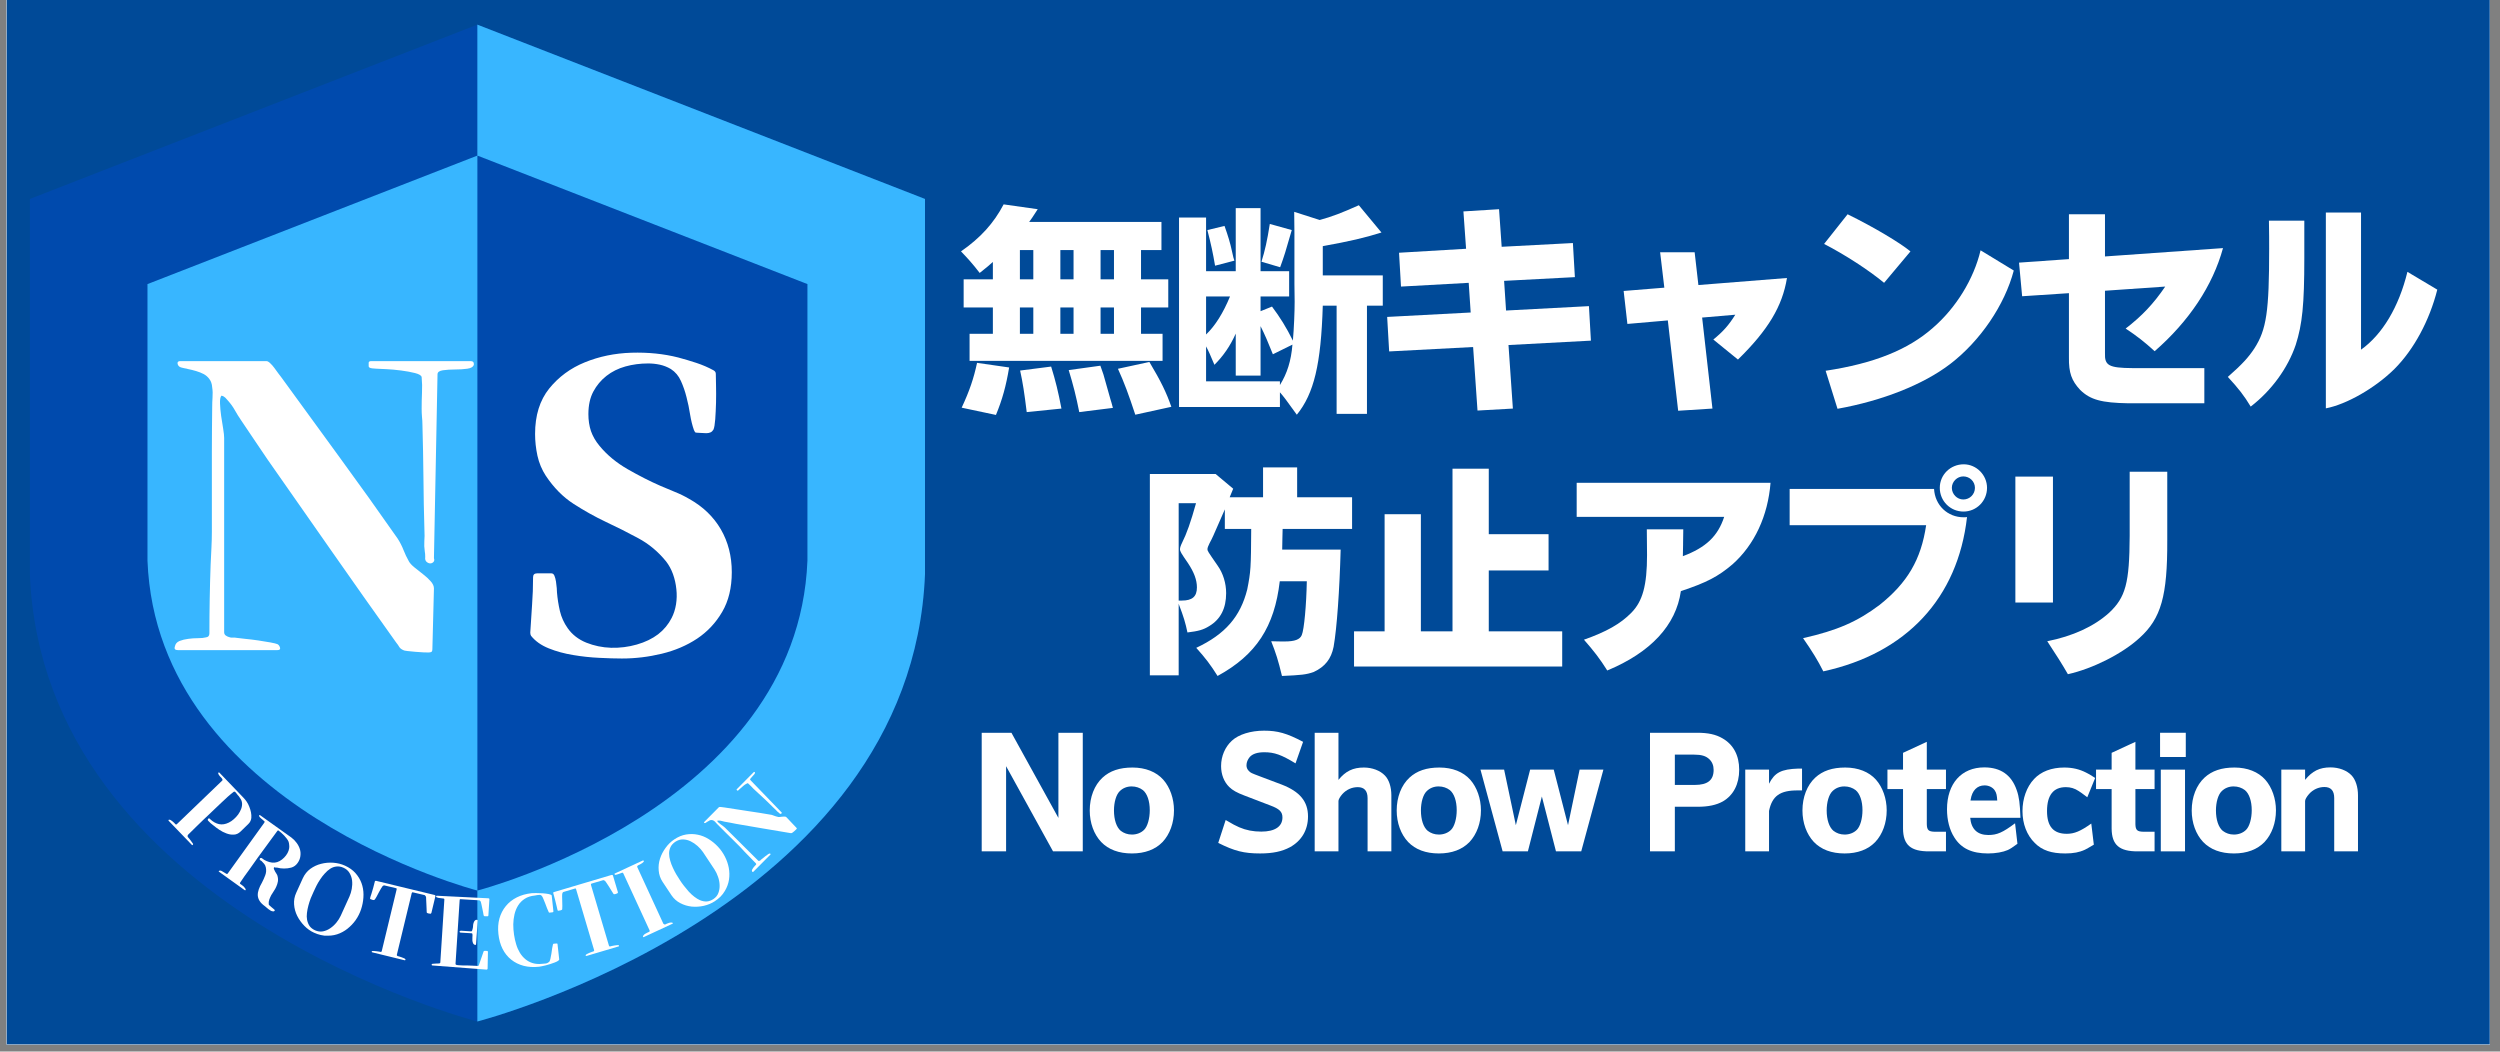
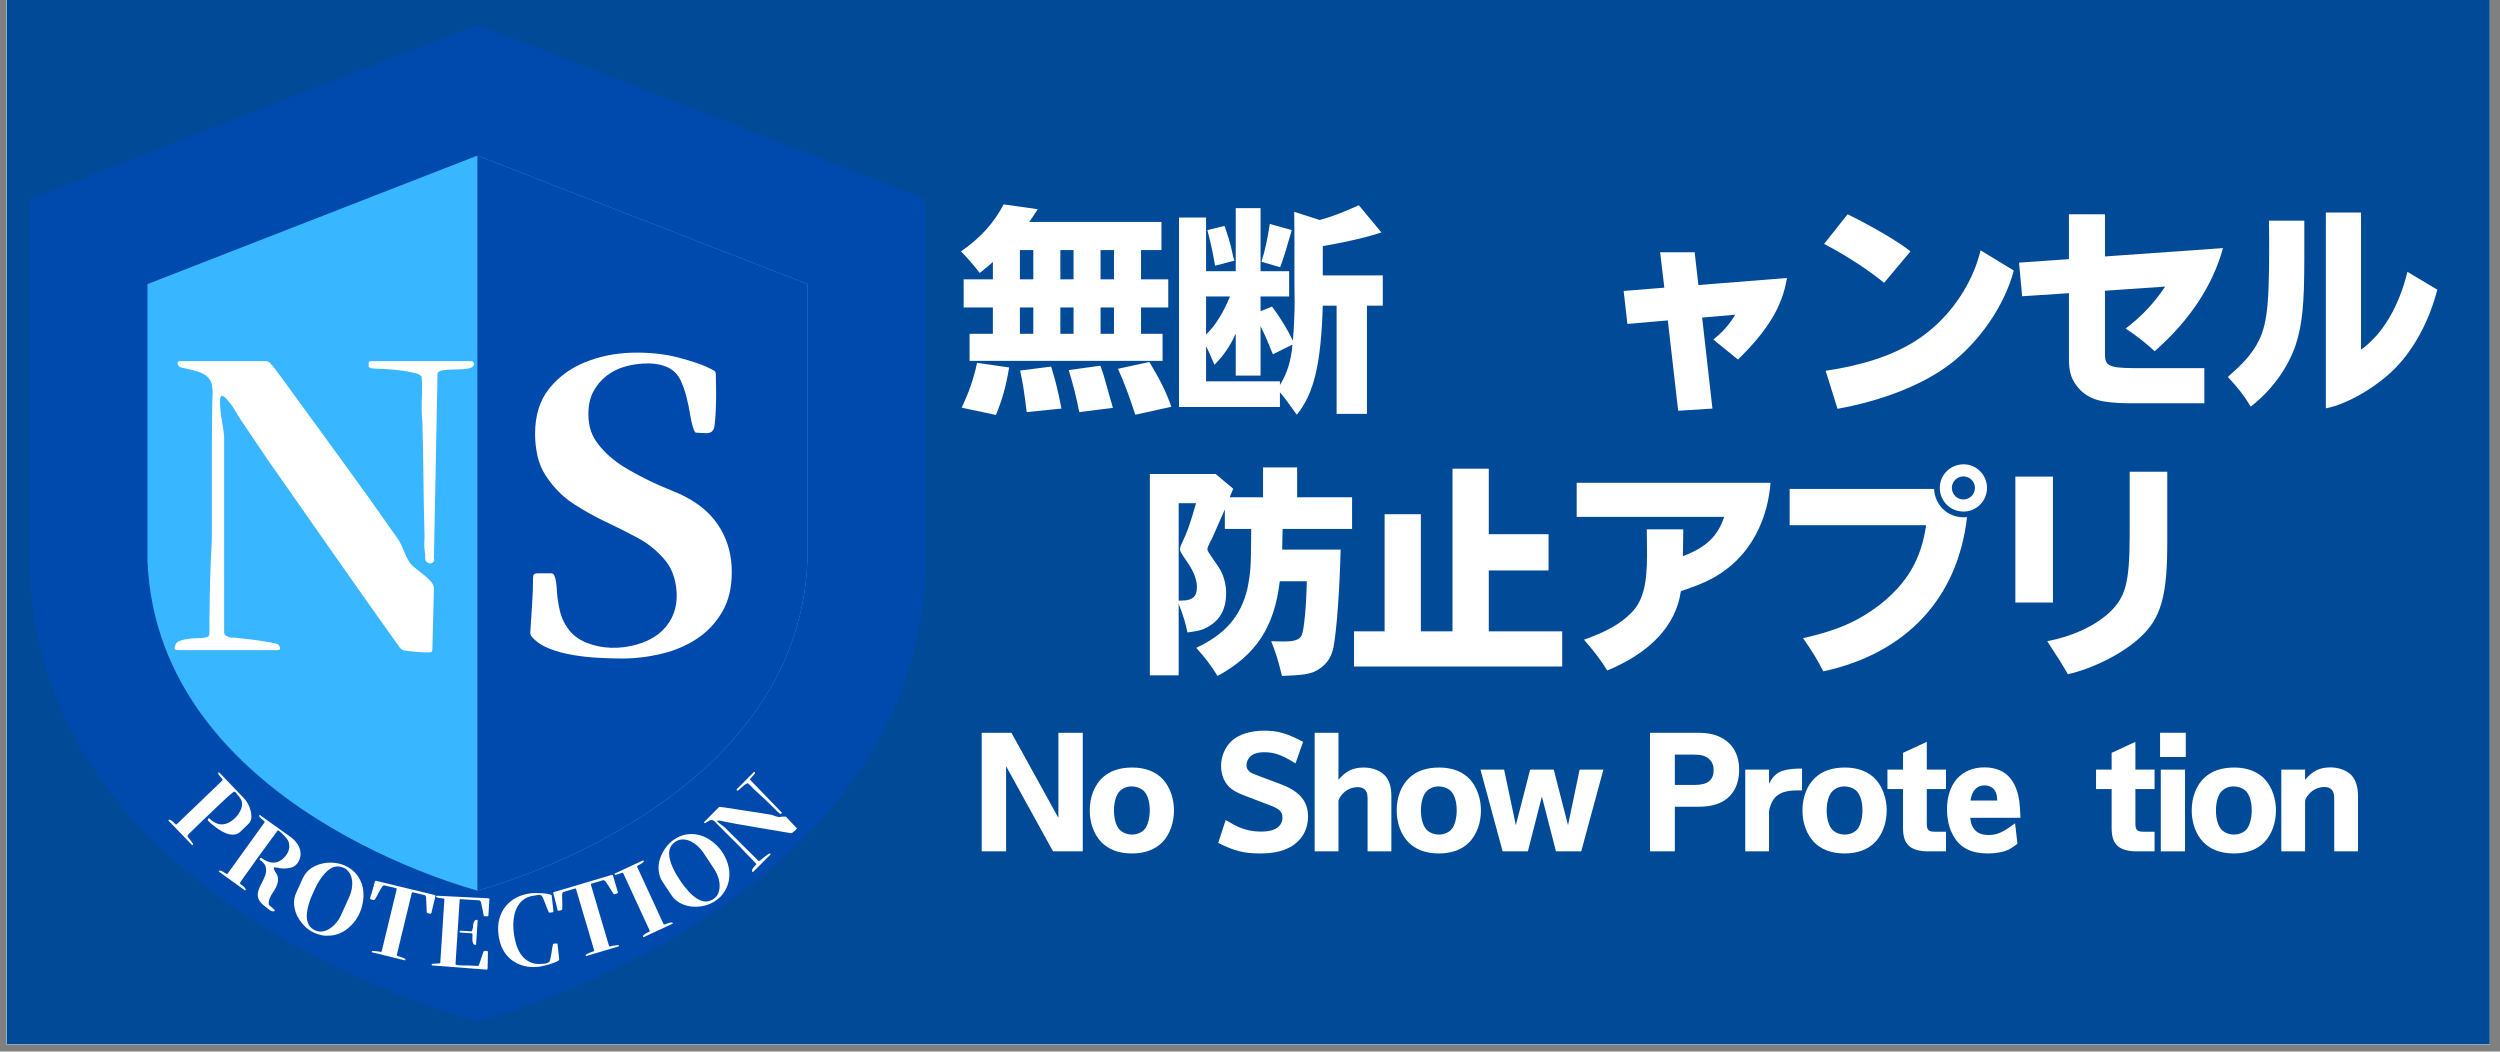
<svg xmlns="http://www.w3.org/2000/svg" width="466" zoomAndPan="magnify" viewBox="0 0 349.5 147" height="196" preserveAspectRatio="xMidYMid meet" version="1.0">
  <rect x="0" y="0" width="349.5" height="147" fill="#808080" stroke="none" />
  <defs>
    <g />
    <clipPath id="id1">
      <path d="M 0.934 0 L 348.07 0 L 348.07 146.008 L 0.934 146.008 Z M 0.934 0 " clip-rule="nonzero" />
    </clipPath>
    <clipPath id="id2">
      <path d="M 4.141 3.422 L 129.352 3.422 L 129.352 142.773 L 4.141 142.773 Z M 4.141 3.422 " clip-rule="nonzero" />
    </clipPath>
    <clipPath id="id3">
      <path d="M 66 3.422 L 129.352 3.422 L 129.352 142.773 L 66 142.773 Z M 66 3.422 " clip-rule="nonzero" />
    </clipPath>
  </defs>
  <g clip-path="url(#id1)">
    <path fill="#ffffff" d="M 0.934 0 L 348.566 0 L 348.566 146.215 L 0.934 146.215 Z M 0.934 0 " fill-opacity="1" fill-rule="nonzero" />
    <path fill="#ffffff" d="M 0.934 0 L 348.566 0 L 348.566 146.215 L 0.934 146.215 Z M 0.934 0 " fill-opacity="1" fill-rule="nonzero" />
    <path fill="#ffffff" d="M 0.934 0 L 348.566 0 L 348.566 146.215 L 0.934 146.215 Z M 0.934 0 " fill-opacity="1" fill-rule="nonzero" />
    <path fill="#004a98" d="M 0.934 0 L 348.566 0 L 348.566 146.215 L 0.934 146.215 Z M 0.934 0 " fill-opacity="1" fill-rule="nonzero" />
  </g>
  <g fill="#ffffff" fill-opacity="1">
    <g transform="translate(135.914, 118.625)">
      <g>
        <path d="M 1.328 0.395 L 4.738 0.395 L 4.738 -11.512 L 11.301 0.395 L 15.457 0.395 L 15.457 -16.184 L 12.051 -16.184 L 12.051 -4.281 L 5.484 -16.184 L 1.328 -16.184 Z M 1.328 0.395 " />
      </g>
    </g>
  </g>
  <g fill="#ffffff" fill-opacity="1">
    <g transform="translate(151.846, 118.625)">
      <g>
        <path d="M 6.48 -11.324 C 4.676 -11.324 3.324 -10.867 2.285 -9.91 C 1.145 -8.852 0.5 -7.188 0.5 -5.32 C 0.5 -3.574 1.082 -1.996 2.098 -0.914 C 3.117 0.145 4.57 0.688 6.398 0.688 C 8.207 0.688 9.66 0.145 10.68 -0.914 C 11.695 -1.996 12.277 -3.574 12.277 -5.34 C 12.277 -6.98 11.719 -8.559 10.781 -9.621 C 9.805 -10.719 8.289 -11.324 6.48 -11.324 Z M 6.359 -8.684 C 6.961 -8.684 7.5 -8.496 7.938 -8.164 C 8.539 -7.668 8.891 -6.629 8.891 -5.359 C 8.891 -4.195 8.582 -3.094 8.102 -2.617 C 7.668 -2.18 7.043 -1.953 6.398 -1.953 C 5.797 -1.953 5.277 -2.141 4.84 -2.473 C 4.238 -2.973 3.887 -4.031 3.887 -5.32 C 3.887 -6.48 4.195 -7.543 4.695 -8.02 C 5.133 -8.457 5.715 -8.684 6.359 -8.684 Z M 6.359 -8.684 " />
      </g>
    </g>
  </g>
  <g fill="#ffffff" fill-opacity="1">
    <g transform="translate(163.789, 118.625)">
      <g />
    </g>
  </g>
  <g fill="#ffffff" fill-opacity="1">
    <g transform="translate(169.563, 118.625)">
      <g>
        <path d="M 0.746 -0.789 C 3.012 0.352 4.344 0.688 6.605 0.688 C 8.352 0.688 9.66 0.414 10.781 -0.188 C 12.402 -1.082 13.297 -2.598 13.297 -4.488 C 13.297 -6.586 12.152 -7.957 9.641 -8.934 L 6.668 -10.055 C 5.297 -10.574 5.297 -10.574 5.027 -10.844 C 4.801 -11.074 4.695 -11.324 4.695 -11.633 C 4.695 -12.051 4.863 -12.445 5.152 -12.797 C 5.547 -13.234 6.211 -13.461 7.188 -13.461 C 8.602 -13.461 9.578 -13.109 11.551 -11.906 L 12.609 -14.918 C 10.324 -16.121 9.059 -16.477 7.148 -16.477 C 5.297 -16.477 3.613 -15.957 2.66 -15.082 C 1.703 -14.211 1.145 -12.902 1.145 -11.531 C 1.145 -10.348 1.559 -9.309 2.285 -8.602 C 2.742 -8.145 3.387 -7.793 4.383 -7.418 L 8.02 -6.023 C 9.309 -5.547 9.723 -5.133 9.723 -4.344 C 9.723 -3.074 8.664 -2.367 6.773 -2.367 C 5.629 -2.367 4.652 -2.555 3.676 -2.973 C 3.199 -3.18 2.762 -3.406 1.785 -3.988 Z M 0.746 -0.789 " />
      </g>
    </g>
  </g>
  <g fill="#ffffff" fill-opacity="1">
    <g transform="translate(182.711, 118.625)">
      <g>
        <path d="M 1.082 0.395 L 4.406 0.395 L 4.406 -6.648 C 4.406 -6.855 4.633 -7.25 4.945 -7.605 C 5.504 -8.227 6.273 -8.582 7.105 -8.582 C 8.02 -8.582 8.477 -8.062 8.477 -7.043 L 8.477 0.395 L 11.801 0.395 L 11.801 -7.438 C 11.801 -8.602 11.469 -9.621 10.906 -10.199 C 10.242 -10.906 9.121 -11.324 7.957 -11.324 C 6.441 -11.324 5.402 -10.824 4.406 -9.598 L 4.406 -16.184 L 1.082 -16.184 Z M 1.082 0.395 " />
      </g>
    </g>
  </g>
  <g fill="#ffffff" fill-opacity="1">
    <g transform="translate(194.758, 118.625)">
      <g>
        <path d="M 6.48 -11.324 C 4.676 -11.324 3.324 -10.867 2.285 -9.91 C 1.145 -8.852 0.5 -7.188 0.5 -5.32 C 0.5 -3.574 1.082 -1.996 2.098 -0.914 C 3.117 0.145 4.57 0.688 6.398 0.688 C 8.207 0.688 9.66 0.145 10.68 -0.914 C 11.695 -1.996 12.277 -3.574 12.277 -5.34 C 12.277 -6.98 11.719 -8.559 10.781 -9.621 C 9.805 -10.719 8.289 -11.324 6.48 -11.324 Z M 6.359 -8.684 C 6.961 -8.684 7.5 -8.496 7.938 -8.164 C 8.539 -7.668 8.891 -6.629 8.891 -5.359 C 8.891 -4.195 8.582 -3.094 8.102 -2.617 C 7.668 -2.18 7.043 -1.953 6.398 -1.953 C 5.797 -1.953 5.277 -2.141 4.84 -2.473 C 4.238 -2.973 3.887 -4.031 3.887 -5.32 C 3.887 -6.48 4.195 -7.543 4.695 -8.02 C 5.133 -8.457 5.715 -8.684 6.359 -8.684 Z M 6.359 -8.684 " />
      </g>
    </g>
  </g>
  <g fill="#ffffff" fill-opacity="1">
    <g transform="translate(206.701, 118.625)">
      <g>
        <path d="M 5.215 -3.262 L 3.574 -11.031 L 0.27 -11.031 L 3.367 0.395 L 6.898 0.395 L 8.852 -7.273 L 10.824 0.395 L 14.355 0.395 L 17.453 -11.031 L 14.129 -11.031 L 12.508 -3.262 L 10.512 -11.031 L 7.211 -11.031 Z M 5.215 -3.262 " />
      </g>
    </g>
  </g>
  <g fill="#ffffff" fill-opacity="1">
    <g transform="translate(223.567, 118.625)">
      <g />
    </g>
  </g>
  <g fill="#ffffff" fill-opacity="1">
    <g transform="translate(229.342, 118.625)">
      <g>
        <path d="M 1.328 0.395 L 4.801 0.395 L 4.801 -5.84 L 8.039 -5.84 C 9.473 -5.84 10.617 -6.086 11.512 -6.586 C 12.984 -7.438 13.797 -8.996 13.797 -11.012 C 13.797 -13.027 12.984 -14.543 11.449 -15.414 C 10.512 -15.957 9.434 -16.184 7.938 -16.184 L 1.328 -16.184 Z M 4.801 -8.891 L 4.801 -13.129 L 7.48 -13.129 C 8.52 -13.129 9.141 -12.945 9.621 -12.488 C 10.016 -12.113 10.223 -11.613 10.223 -10.992 C 10.223 -9.559 9.391 -8.891 7.582 -8.891 Z M 4.801 -8.891 " />
      </g>
    </g>
  </g>
  <g fill="#ffffff" fill-opacity="1">
    <g transform="translate(242.822, 118.625)">
      <g>
        <path d="M 1.164 0.395 L 4.488 0.395 L 4.488 -5.258 C 4.926 -7.355 6.023 -8.145 8.539 -8.125 L 9.102 -8.125 L 9.102 -11.176 L 8.559 -11.176 C 6.191 -11.094 5.277 -10.617 4.488 -9.059 L 4.488 -11.031 L 1.164 -11.031 Z M 1.164 0.395 " />
      </g>
    </g>
  </g>
  <g fill="#ffffff" fill-opacity="1">
    <g transform="translate(251.483, 118.625)">
      <g>
        <path d="M 6.48 -11.324 C 4.676 -11.324 3.324 -10.867 2.285 -9.91 C 1.145 -8.852 0.5 -7.188 0.5 -5.32 C 0.5 -3.574 1.082 -1.996 2.098 -0.914 C 3.117 0.145 4.57 0.688 6.398 0.688 C 8.207 0.688 9.66 0.145 10.68 -0.914 C 11.695 -1.996 12.277 -3.574 12.277 -5.34 C 12.277 -6.98 11.719 -8.559 10.781 -9.621 C 9.805 -10.719 8.289 -11.324 6.48 -11.324 Z M 6.359 -8.684 C 6.961 -8.684 7.5 -8.496 7.938 -8.164 C 8.539 -7.668 8.891 -6.629 8.891 -5.359 C 8.891 -4.195 8.582 -3.094 8.102 -2.617 C 7.668 -2.18 7.043 -1.953 6.398 -1.953 C 5.797 -1.953 5.277 -2.141 4.84 -2.473 C 4.238 -2.973 3.887 -4.031 3.887 -5.32 C 3.887 -6.48 4.195 -7.543 4.695 -8.02 C 5.133 -8.457 5.715 -8.684 6.359 -8.684 Z M 6.359 -8.684 " />
      </g>
    </g>
  </g>
  <g fill="#ffffff" fill-opacity="1">
    <g transform="translate(263.426, 118.625)">
      <g>
        <path d="M 2.617 -11.031 L 0.438 -11.031 L 0.438 -8.309 L 2.617 -8.309 L 2.617 -2.785 C 2.637 -0.5 3.699 0.414 6.297 0.395 L 8.621 0.395 L 8.621 -2.348 L 7.043 -2.348 C 6.191 -2.367 5.961 -2.578 5.941 -3.406 L 5.941 -8.309 L 8.621 -8.309 L 8.621 -11.031 L 5.941 -11.031 L 5.941 -14.918 L 2.617 -13.379 Z M 2.617 -11.031 " />
      </g>
    </g>
  </g>
  <g fill="#ffffff" fill-opacity="1">
    <g transform="translate(271.652, 118.625)">
      <g>
        <path d="M 10.805 -4.301 C 10.742 -6.273 10.617 -7.23 10.285 -8.164 C 9.559 -10.285 8.039 -11.344 5.754 -11.344 C 2.555 -11.344 0.539 -9.078 0.539 -5.484 C 0.539 -3.969 0.895 -2.598 1.559 -1.559 C 2.516 -0.02 4.012 0.688 6.273 0.688 C 7.355 0.688 8.371 0.5 9.039 0.207 C 9.391 0.043 9.68 -0.145 10.387 -0.664 L 10.055 -3.531 C 8.332 -2.242 7.543 -1.891 6.316 -1.891 C 4.801 -1.891 3.926 -2.699 3.781 -4.301 Z M 3.824 -6.711 C 3.844 -6.754 3.844 -6.754 3.844 -6.836 C 4.051 -8.125 4.758 -8.828 5.797 -8.828 C 6.398 -8.828 6.961 -8.539 7.23 -8.102 C 7.457 -7.75 7.52 -7.418 7.562 -6.711 Z M 3.824 -6.711 " />
      </g>
    </g>
  </g>
  <g fill="#ffffff" fill-opacity="1">
    <g transform="translate(282.162, 118.625)">
      <g>
-         <path d="M 10.742 -9.867 C 10.035 -10.324 9.785 -10.473 9.473 -10.617 C 8.539 -11.094 7.562 -11.324 6.418 -11.324 C 4.633 -11.324 3.18 -10.762 2.203 -9.723 C 1.164 -8.621 0.582 -6.98 0.582 -5.234 C 0.582 -3.449 1.184 -1.871 2.305 -0.77 C 3.324 0.25 4.613 0.688 6.566 0.688 C 7.707 0.688 8.559 0.52 9.309 0.168 C 9.621 0.02 9.805 -0.105 10.555 -0.539 L 10.199 -3.492 C 8.707 -2.43 7.832 -2.059 6.773 -2.059 C 4.902 -2.059 4.012 -3.094 4.012 -5.234 C 4.012 -7.457 4.902 -8.582 6.648 -8.582 C 7.293 -8.582 7.875 -8.414 8.434 -8.039 C 8.727 -7.852 8.871 -7.75 9.641 -7.168 Z M 10.742 -9.867 " />
-       </g>
+         </g>
    </g>
  </g>
  <g fill="#ffffff" fill-opacity="1">
    <g transform="translate(292.589, 118.625)">
      <g>
        <path d="M 2.617 -11.031 L 0.438 -11.031 L 0.438 -8.309 L 2.617 -8.309 L 2.617 -2.785 C 2.637 -0.5 3.699 0.414 6.297 0.395 L 8.621 0.395 L 8.621 -2.348 L 7.043 -2.348 C 6.191 -2.367 5.961 -2.578 5.941 -3.406 L 5.941 -8.309 L 8.621 -8.309 L 8.621 -11.031 L 5.941 -11.031 L 5.941 -14.918 L 2.617 -13.379 Z M 2.617 -11.031 " />
      </g>
    </g>
  </g>
  <g fill="#ffffff" fill-opacity="1">
    <g transform="translate(300.814, 118.625)">
      <g>
        <path d="M 1.266 0.395 L 4.652 0.395 L 4.652 -11.031 L 1.266 -11.031 Z M 1.164 -12.797 L 4.758 -12.797 L 4.758 -16.184 L 1.164 -16.184 Z M 1.164 -12.797 " />
      </g>
    </g>
  </g>
  <g fill="#ffffff" fill-opacity="1">
    <g transform="translate(305.902, 118.625)">
      <g>
        <path d="M 6.48 -11.324 C 4.676 -11.324 3.324 -10.867 2.285 -9.91 C 1.145 -8.852 0.5 -7.188 0.5 -5.32 C 0.5 -3.574 1.082 -1.996 2.098 -0.914 C 3.117 0.145 4.57 0.688 6.398 0.688 C 8.207 0.688 9.66 0.145 10.68 -0.914 C 11.695 -1.996 12.277 -3.574 12.277 -5.34 C 12.277 -6.98 11.719 -8.559 10.781 -9.621 C 9.805 -10.719 8.289 -11.324 6.48 -11.324 Z M 6.359 -8.684 C 6.961 -8.684 7.5 -8.496 7.938 -8.164 C 8.539 -7.668 8.891 -6.629 8.891 -5.359 C 8.891 -4.195 8.582 -3.094 8.102 -2.617 C 7.668 -2.18 7.043 -1.953 6.398 -1.953 C 5.797 -1.953 5.277 -2.141 4.84 -2.473 C 4.238 -2.973 3.887 -4.031 3.887 -5.32 C 3.887 -6.48 4.195 -7.543 4.695 -8.02 C 5.133 -8.457 5.715 -8.684 6.359 -8.684 Z M 6.359 -8.684 " />
      </g>
    </g>
  </g>
  <g fill="#ffffff" fill-opacity="1">
    <g transform="translate(317.846, 118.625)">
      <g>
        <path d="M 1.082 0.395 L 4.406 0.395 L 4.406 -6.648 C 4.406 -6.855 4.633 -7.25 4.945 -7.605 C 5.504 -8.25 6.297 -8.602 7.105 -8.602 C 8.02 -8.602 8.477 -8.082 8.477 -7.062 L 8.477 0.395 L 11.801 0.395 L 11.801 -7.438 C 11.801 -8.602 11.469 -9.621 10.906 -10.223 C 10.242 -10.93 9.121 -11.344 7.957 -11.344 C 6.441 -11.344 5.422 -10.844 4.406 -9.598 L 4.406 -11.031 L 1.082 -11.031 Z M 1.082 0.395 " />
      </g>
    </g>
  </g>
  <g clip-path="url(#id2)">
    <path fill="#004aad" d="M 129.316 27.812 L 129.316 80.246 C 127.465 127.156 66.734 142.805 66.734 142.805 C 66.734 142.805 6 127.16 4.176 80.246 L 4.176 27.812 L 66.734 3.445 Z M 129.316 27.812 " fill-opacity="1" fill-rule="nonzero" />
  </g>
  <g clip-path="url(#id3)">
-     <path fill="#38b6ff" d="M 129.316 27.812 L 129.316 80.246 C 127.465 127.156 66.734 142.805 66.734 142.805 L 66.734 3.445 Z M 129.316 27.812 " fill-opacity="1" fill-rule="nonzero" />
-   </g>
+     </g>
  <path fill="#38b6ff" d="M 112.879 39.715 L 112.879 78.375 C 111.516 112.961 66.738 124.5 66.738 124.5 C 66.738 124.5 21.961 112.961 20.617 78.375 L 20.617 39.715 L 66.738 21.75 Z M 112.879 39.715 " fill-opacity="1" fill-rule="nonzero" />
-   <path fill="#004aad" d="M 112.879 39.715 L 112.879 78.375 C 111.516 112.961 66.738 124.5 66.738 124.5 L 66.738 21.75 Z M 112.879 39.715 " fill-opacity="1" fill-rule="nonzero" />
+   <path fill="#004aad" d="M 112.879 39.715 L 112.879 78.375 C 111.516 112.961 66.738 124.5 66.738 124.5 L 66.738 21.75 Z " fill-opacity="1" fill-rule="nonzero" />
  <g fill="#ffffff" fill-opacity="1">
    <g transform="translate(22.603, 91.279)">
      <g>
        <path d="M 8.344 -35.953 C 8.195 -35.766 8.133 -35.398 8.156 -34.859 C 8.176 -34.328 8.227 -33.754 8.312 -33.141 C 8.406 -32.523 8.5 -31.93 8.594 -31.359 C 8.688 -30.785 8.734 -30.348 8.734 -30.047 L 8.734 -2.891 C 8.734 -2.703 8.805 -2.551 8.953 -2.438 C 9.109 -2.332 9.258 -2.258 9.406 -2.219 C 9.594 -2.145 9.77 -2.117 9.938 -2.141 C 10.102 -2.16 10.281 -2.148 10.469 -2.109 C 10.688 -2.078 11.082 -2.031 11.656 -1.969 C 12.227 -1.914 12.832 -1.844 13.469 -1.75 C 14.102 -1.656 14.676 -1.562 15.188 -1.469 C 15.707 -1.375 16.047 -1.289 16.203 -1.219 C 16.379 -1.113 16.492 -0.945 16.547 -0.719 C 16.609 -0.5 16.473 -0.391 16.141 -0.391 L 2.281 -0.391 C 1.875 -0.391 1.727 -0.555 1.844 -0.891 C 1.914 -1.266 2.133 -1.523 2.5 -1.672 C 2.875 -1.816 3.281 -1.914 3.719 -1.969 C 4.164 -2.031 4.617 -2.062 5.078 -2.062 C 5.547 -2.062 5.91 -2.098 6.172 -2.172 C 6.504 -2.203 6.672 -2.391 6.672 -2.734 C 6.672 -5.922 6.727 -9.129 6.844 -12.359 C 6.883 -13.098 6.922 -13.859 6.953 -14.641 C 6.992 -15.422 7.016 -16.18 7.016 -16.922 L 7.016 -28.156 C 7.016 -29.195 7.02 -30.227 7.031 -31.25 C 7.051 -32.27 7.062 -33.301 7.062 -34.344 C 7.062 -34.781 7.078 -35.238 7.109 -35.719 C 7.148 -36.207 7.133 -36.676 7.062 -37.125 C 7.031 -37.602 6.898 -37.988 6.672 -38.281 C 6.453 -38.582 6.188 -38.816 5.875 -38.984 C 5.562 -39.148 5.207 -39.289 4.812 -39.406 C 4.426 -39.52 4.047 -39.613 3.672 -39.688 C 3.598 -39.719 3.41 -39.758 3.109 -39.812 C 2.816 -39.875 2.633 -39.926 2.562 -39.969 C 2.375 -40.07 2.258 -40.234 2.219 -40.453 C 2.188 -40.68 2.316 -40.797 2.609 -40.797 L 14.641 -40.797 C 14.785 -40.797 14.957 -40.703 15.156 -40.516 C 15.363 -40.328 15.562 -40.102 15.75 -39.844 C 15.938 -39.582 16.117 -39.332 16.297 -39.094 C 16.484 -38.852 16.617 -38.676 16.703 -38.562 C 19.441 -34.781 22.176 -31.023 24.906 -27.297 C 27.633 -23.566 30.332 -19.789 33 -15.969 C 33.332 -15.445 33.602 -14.914 33.812 -14.375 C 34.02 -13.844 34.27 -13.316 34.562 -12.797 C 34.707 -12.535 34.973 -12.25 35.359 -11.938 C 35.754 -11.625 36.156 -11.305 36.562 -10.984 C 36.969 -10.672 37.316 -10.348 37.609 -10.016 C 37.91 -9.68 38.062 -9.348 38.062 -9.016 L 37.844 -0.562 C 37.844 -0.332 37.797 -0.191 37.703 -0.141 C 37.609 -0.086 37.473 -0.062 37.297 -0.062 C 37.18 -0.062 36.945 -0.066 36.594 -0.078 C 36.238 -0.098 35.859 -0.125 35.453 -0.156 C 35.047 -0.195 34.676 -0.234 34.344 -0.266 C 34.008 -0.305 33.82 -0.348 33.781 -0.391 C 33.52 -0.504 33.332 -0.648 33.219 -0.828 C 33.113 -1.016 32.969 -1.223 32.781 -1.453 C 29.738 -5.711 26.734 -9.969 23.766 -14.219 C 20.797 -18.469 17.805 -22.742 14.797 -27.047 C 14.172 -27.973 13.551 -28.891 12.938 -29.797 C 12.32 -30.711 11.703 -31.633 11.078 -32.562 C 10.773 -33.008 10.492 -33.461 10.234 -33.922 C 9.973 -34.391 9.66 -34.828 9.297 -35.234 C 9.18 -35.379 9.051 -35.523 8.906 -35.672 C 8.758 -35.816 8.594 -35.91 8.406 -35.953 Z M 38.062 -13.25 C 38.145 -13.02 38.117 -12.836 37.984 -12.703 C 37.859 -12.578 37.711 -12.516 37.547 -12.516 C 37.379 -12.516 37.207 -12.586 37.031 -12.734 C 36.863 -12.891 36.801 -13.113 36.844 -13.406 C 36.844 -13.738 36.82 -14 36.781 -14.188 C 36.707 -14.676 36.688 -15.16 36.719 -15.641 C 36.758 -16.117 36.766 -16.602 36.734 -17.094 C 36.66 -19.57 36.613 -22.035 36.594 -24.484 C 36.57 -26.93 36.523 -29.398 36.453 -31.891 C 36.453 -32.266 36.43 -32.633 36.391 -33 C 36.359 -33.375 36.344 -33.75 36.344 -34.125 C 36.344 -34.863 36.359 -35.602 36.391 -36.344 C 36.43 -37.082 36.414 -37.82 36.344 -38.562 C 36.301 -38.789 35.992 -38.977 35.422 -39.125 C 34.848 -39.27 34.195 -39.391 33.469 -39.484 C 32.75 -39.578 32.055 -39.641 31.391 -39.672 C 30.723 -39.711 30.273 -39.734 30.047 -39.734 C 29.973 -39.734 29.77 -39.75 29.438 -39.781 C 29.102 -39.82 28.938 -39.922 28.938 -40.078 C 28.938 -40.254 28.938 -40.414 28.938 -40.562 C 28.938 -40.719 29.066 -40.797 29.328 -40.797 L 43.188 -40.797 C 43.52 -40.797 43.672 -40.629 43.641 -40.297 C 43.555 -39.992 43.254 -39.805 42.734 -39.734 C 42.223 -39.66 41.648 -39.625 41.016 -39.625 C 40.391 -39.625 39.82 -39.586 39.312 -39.516 C 38.812 -39.441 38.562 -39.254 38.562 -38.953 Z M 38.062 -13.25 " />
      </g>
    </g>
  </g>
  <g fill="#ffffff" fill-opacity="1">
    <g transform="translate(71.132, 91.279)">
      <g>
        <path d="M 5.953 -11.125 C 6.141 -11.125 6.281 -11.016 6.375 -10.797 C 6.469 -10.578 6.539 -10.305 6.594 -9.984 C 6.645 -9.672 6.68 -9.363 6.703 -9.062 C 6.723 -8.77 6.734 -8.566 6.734 -8.453 C 6.805 -7.598 6.941 -6.734 7.141 -5.859 C 7.348 -4.992 7.711 -4.191 8.234 -3.453 C 8.867 -2.555 9.734 -1.883 10.828 -1.438 C 11.922 -1 13.078 -0.758 14.297 -0.719 C 15.523 -0.688 16.723 -0.836 17.891 -1.172 C 19.055 -1.504 20.051 -1.984 20.875 -2.609 C 21.688 -3.242 22.316 -4.004 22.766 -4.891 C 23.055 -5.453 23.258 -6.082 23.375 -6.781 C 23.488 -7.488 23.504 -8.203 23.422 -8.922 C 23.348 -9.648 23.191 -10.348 22.953 -11.016 C 22.711 -11.68 22.391 -12.273 21.984 -12.797 C 20.867 -14.172 19.566 -15.254 18.078 -16.047 C 16.598 -16.848 15.086 -17.609 13.547 -18.328 C 12.016 -19.055 10.516 -19.895 9.047 -20.844 C 7.578 -21.789 6.285 -23.098 5.172 -24.766 C 4.617 -25.617 4.227 -26.555 4 -27.578 C 3.781 -28.598 3.672 -29.609 3.672 -30.609 C 3.672 -33.203 4.328 -35.316 5.641 -36.953 C 6.961 -38.586 8.625 -39.812 10.625 -40.625 C 12.633 -41.445 14.805 -41.895 17.141 -41.969 C 19.484 -42.039 21.672 -41.816 23.703 -41.297 C 24.523 -41.078 25.363 -40.828 26.219 -40.547 C 27.07 -40.266 27.867 -39.922 28.609 -39.516 C 28.828 -39.398 28.938 -39.234 28.938 -39.016 C 28.938 -38.68 28.945 -38.133 28.969 -37.375 C 28.988 -36.613 28.988 -35.816 28.969 -34.984 C 28.945 -34.148 28.91 -33.379 28.859 -32.672 C 28.805 -31.961 28.723 -31.477 28.609 -31.219 C 28.492 -31.031 28.352 -30.898 28.188 -30.828 C 28.02 -30.754 27.82 -30.719 27.594 -30.719 C 27.375 -30.719 27.156 -30.727 26.938 -30.75 C 26.719 -30.77 26.531 -30.781 26.375 -30.781 C 26.195 -30.781 26.086 -30.805 26.047 -30.859 C 26.004 -30.91 25.945 -31.016 25.875 -31.172 C 25.656 -31.797 25.477 -32.516 25.344 -33.328 C 25.219 -34.148 25.051 -34.957 24.844 -35.75 C 24.645 -36.551 24.383 -37.305 24.062 -38.016 C 23.75 -38.723 23.281 -39.281 22.656 -39.688 C 22.164 -39.977 21.648 -40.18 21.109 -40.297 C 20.578 -40.41 20.035 -40.469 19.484 -40.469 C 18.367 -40.469 17.305 -40.328 16.297 -40.047 C 15.297 -39.766 14.414 -39.328 13.656 -38.734 C 12.895 -38.141 12.281 -37.406 11.812 -36.531 C 11.352 -35.664 11.125 -34.617 11.125 -33.391 C 11.125 -32.535 11.242 -31.742 11.484 -31.016 C 11.734 -30.297 12.133 -29.602 12.688 -28.938 C 13.727 -27.676 15.035 -26.594 16.609 -25.688 C 18.191 -24.781 19.707 -24.008 21.156 -23.375 C 21.82 -23.082 22.504 -22.797 23.203 -22.516 C 23.91 -22.234 24.582 -21.906 25.219 -21.531 C 27.145 -20.457 28.617 -19.039 29.641 -17.281 C 30.66 -15.52 31.172 -13.523 31.172 -11.297 C 31.172 -9.109 30.723 -7.254 29.828 -5.734 C 28.941 -4.211 27.773 -2.969 26.328 -2 C 24.879 -1.039 23.234 -0.336 21.391 0.109 C 19.555 0.555 17.695 0.781 15.812 0.781 C 14.914 0.781 13.863 0.75 12.656 0.688 C 11.457 0.633 10.242 0.504 9.016 0.297 C 7.785 0.098 6.641 -0.211 5.578 -0.641 C 4.523 -1.066 3.703 -1.648 3.109 -2.391 C 3.035 -2.504 3 -2.656 3 -2.844 C 3.07 -4.133 3.156 -5.422 3.25 -6.703 C 3.344 -7.984 3.391 -9.273 3.391 -10.578 C 3.391 -10.941 3.578 -11.125 3.953 -11.125 Z M 5.953 -11.125 " />
      </g>
    </g>
  </g>
  <g fill="#ffffff" fill-opacity="1">
    <g transform="translate(23.058, 114.322)">
      <g>
        <path d="M 0.531 0.438 C 0.469 0.363 0.473 0.312 0.547 0.281 C 0.617 0.258 0.695 0.27 0.781 0.312 C 0.863 0.363 0.945 0.422 1.031 0.484 C 1.125 0.555 1.207 0.629 1.281 0.703 C 1.352 0.785 1.41 0.848 1.453 0.891 C 1.523 0.961 1.598 0.961 1.672 0.891 L 8.016 -5.203 C 8.047 -5.234 8.055 -5.266 8.047 -5.297 C 8.047 -5.328 8.035 -5.367 8.016 -5.422 C 7.941 -5.535 7.836 -5.656 7.703 -5.781 C 7.566 -5.914 7.484 -6.051 7.453 -6.188 C 7.43 -6.227 7.441 -6.27 7.484 -6.312 C 7.523 -6.352 7.566 -6.352 7.609 -6.312 L 10.969 -2.812 C 11.133 -2.645 11.289 -2.453 11.438 -2.234 C 11.582 -2.016 11.703 -1.781 11.797 -1.531 C 11.898 -1.281 11.977 -1.02 12.031 -0.75 C 12.082 -0.488 12.098 -0.234 12.078 0.016 C 12.047 0.348 11.906 0.633 11.656 0.875 L 10.562 1.938 C 10.281 2.207 9.969 2.348 9.625 2.359 C 9.281 2.379 8.938 2.32 8.594 2.188 C 8.25 2.062 7.922 1.895 7.609 1.688 C 7.297 1.477 7.016 1.27 6.766 1.062 C 6.648 0.977 6.523 0.879 6.391 0.766 C 6.266 0.648 6.148 0.535 6.047 0.422 C 6.004 0.379 5.984 0.336 5.984 0.297 C 5.984 0.254 5.992 0.211 6.016 0.172 C 6.047 0.141 6.078 0.113 6.109 0.094 C 6.148 0.082 6.191 0.086 6.234 0.109 C 6.266 0.117 6.281 0.133 6.281 0.156 C 6.289 0.176 6.301 0.188 6.312 0.188 C 6.707 0.562 7.125 0.797 7.562 0.891 C 8 0.984 8.457 0.91 8.938 0.672 C 9.176 0.555 9.406 0.398 9.625 0.203 C 9.852 0.004 10.055 -0.211 10.234 -0.453 C 10.41 -0.703 10.551 -0.961 10.656 -1.234 C 10.758 -1.504 10.801 -1.781 10.781 -2.062 C 10.758 -2.258 10.703 -2.438 10.609 -2.594 C 10.516 -2.75 10.41 -2.898 10.297 -3.047 C 10.273 -3.066 10.238 -3.102 10.188 -3.156 C 10.145 -3.219 10.098 -3.281 10.047 -3.344 C 9.992 -3.414 9.945 -3.473 9.906 -3.516 C 9.863 -3.566 9.832 -3.602 9.812 -3.625 C 9.719 -3.664 9.648 -3.664 9.609 -3.625 C 9.473 -3.531 9.336 -3.422 9.203 -3.297 C 9.066 -3.172 8.93 -3.055 8.797 -2.953 C 8.484 -2.672 8.176 -2.383 7.875 -2.094 C 7.582 -1.812 7.273 -1.52 6.953 -1.219 C 6.711 -0.977 6.461 -0.738 6.203 -0.5 C 5.941 -0.258 5.68 -0.016 5.422 0.234 C 5.055 0.586 4.691 0.941 4.328 1.297 C 3.961 1.66 3.598 2.02 3.234 2.375 C 3.203 2.395 3.18 2.445 3.172 2.531 C 3.16 2.625 3.176 2.688 3.219 2.719 C 3.25 2.758 3.301 2.816 3.375 2.891 C 3.445 2.973 3.52 3.066 3.594 3.172 C 3.676 3.273 3.742 3.367 3.797 3.453 C 3.859 3.535 3.906 3.602 3.938 3.656 C 3.938 3.707 3.922 3.754 3.891 3.797 C 3.859 3.848 3.816 3.848 3.766 3.797 Z M 0.531 0.438 " />
      </g>
    </g>
  </g>
  <g fill="#ffffff" fill-opacity="1">
    <g transform="translate(30.037, 121.56)">
      <g>
        <path d="M 8.766 -5.438 C 8.504 -5.082 8.242 -4.727 7.984 -4.375 C 7.723 -4.031 7.469 -3.68 7.219 -3.328 C 6.375 -2.191 5.555 -1.055 4.766 0.078 C 4.555 0.367 4.348 0.656 4.141 0.938 C 3.93 1.227 3.734 1.52 3.547 1.812 C 3.484 1.895 3.492 1.969 3.578 2.031 C 3.629 2.062 3.695 2.109 3.781 2.172 C 3.863 2.234 3.945 2.301 4.031 2.375 C 4.113 2.457 4.18 2.539 4.234 2.625 C 4.297 2.707 4.32 2.773 4.312 2.828 C 4.289 2.879 4.266 2.906 4.234 2.906 C 4.211 2.906 4.188 2.895 4.156 2.875 L 0.609 0.328 C 0.566 0.297 0.539 0.27 0.531 0.25 C 0.531 0.227 0.555 0.203 0.609 0.172 C 0.703 0.129 0.805 0.133 0.922 0.188 C 1.047 0.25 1.16 0.316 1.266 0.391 C 1.379 0.461 1.484 0.523 1.578 0.578 C 1.672 0.641 1.742 0.633 1.797 0.562 L 6.922 -6.562 C 6.973 -6.645 6.969 -6.711 6.906 -6.766 C 6.863 -6.797 6.805 -6.844 6.734 -6.906 C 6.66 -6.977 6.586 -7.039 6.516 -7.094 C 6.453 -7.156 6.391 -7.211 6.328 -7.266 C 6.266 -7.328 6.223 -7.383 6.203 -7.438 C 6.18 -7.5 6.18 -7.551 6.203 -7.594 C 6.234 -7.633 6.273 -7.633 6.328 -7.594 L 10.703 -4.469 C 10.984 -4.258 11.227 -4.008 11.438 -3.719 C 11.645 -3.438 11.797 -3.141 11.891 -2.828 C 11.984 -2.523 12.004 -2.203 11.953 -1.859 C 11.91 -1.523 11.781 -1.207 11.562 -0.906 C 11.332 -0.582 11.035 -0.367 10.672 -0.266 C 10.348 -0.18 10.016 -0.141 9.672 -0.141 C 9.336 -0.141 9.016 -0.18 8.703 -0.266 C 8.68 -0.266 8.645 -0.266 8.594 -0.266 C 8.551 -0.266 8.504 -0.27 8.453 -0.281 C 8.41 -0.301 8.367 -0.312 8.328 -0.312 C 8.297 -0.312 8.281 -0.312 8.281 -0.312 C 8.227 -0.238 8.223 -0.148 8.266 -0.047 C 8.305 0.055 8.359 0.164 8.422 0.281 C 8.484 0.395 8.551 0.504 8.625 0.609 C 8.695 0.723 8.738 0.812 8.75 0.875 C 8.832 1.164 8.852 1.43 8.812 1.672 C 8.77 1.922 8.695 2.156 8.594 2.375 C 8.5 2.602 8.383 2.812 8.25 3 C 8.113 3.195 7.988 3.395 7.875 3.594 C 7.77 3.801 7.68 4.004 7.609 4.203 C 7.535 4.41 7.508 4.633 7.531 4.875 C 7.551 4.938 7.602 5 7.688 5.062 C 7.77 5.133 7.852 5.207 7.938 5.281 C 8.031 5.363 8.117 5.438 8.203 5.5 C 8.285 5.562 8.336 5.613 8.359 5.656 C 8.379 5.707 8.379 5.742 8.359 5.766 C 8.336 5.797 8.312 5.816 8.281 5.828 C 8.25 5.848 8.207 5.859 8.156 5.859 C 8.102 5.859 8.066 5.848 8.047 5.828 C 7.961 5.828 7.875 5.797 7.781 5.734 C 7.688 5.68 7.594 5.617 7.5 5.547 C 7.406 5.473 7.316 5.398 7.234 5.328 C 7.16 5.266 7.086 5.203 7.016 5.141 C 6.672 4.898 6.422 4.656 6.266 4.406 C 6.109 4.164 6.02 3.906 6 3.625 C 5.988 3.352 6.035 3.066 6.141 2.766 C 6.242 2.473 6.391 2.164 6.578 1.844 C 6.754 1.508 6.91 1.16 7.047 0.797 C 7.18 0.441 7.207 0.078 7.125 -0.297 C 7.082 -0.504 7.004 -0.672 6.891 -0.797 C 6.785 -0.93 6.66 -1.066 6.516 -1.203 C 6.484 -1.223 6.445 -1.238 6.406 -1.25 C 6.375 -1.27 6.348 -1.297 6.328 -1.328 C 6.297 -1.359 6.273 -1.395 6.266 -1.438 C 6.266 -1.477 6.273 -1.516 6.297 -1.547 C 6.316 -1.578 6.348 -1.598 6.391 -1.609 C 6.43 -1.629 6.488 -1.625 6.562 -1.594 C 6.625 -1.562 6.68 -1.52 6.734 -1.469 C 6.785 -1.426 6.844 -1.383 6.906 -1.344 C 7.133 -1.219 7.367 -1.117 7.609 -1.047 C 7.859 -0.973 8.113 -0.945 8.375 -0.969 C 8.602 -0.988 8.832 -1.062 9.062 -1.188 C 9.301 -1.32 9.508 -1.484 9.688 -1.672 C 9.875 -1.859 10.031 -2.066 10.156 -2.297 C 10.281 -2.523 10.359 -2.754 10.391 -2.984 C 10.41 -3.141 10.41 -3.289 10.391 -3.438 C 10.379 -3.594 10.352 -3.738 10.312 -3.875 C 10.25 -4.031 10.16 -4.18 10.047 -4.328 C 9.93 -4.473 9.812 -4.613 9.688 -4.75 C 9.562 -4.883 9.426 -5.016 9.281 -5.141 C 9.145 -5.266 9.008 -5.375 8.875 -5.469 Z M 8.766 -5.438 " />
      </g>
    </g>
  </g>
  <g fill="#ffffff" fill-opacity="1">
    <g transform="translate(39.161, 128.03)">
      <g>
        <path d="M 3.172 -5.25 C 3.422 -5.789 3.77 -6.227 4.219 -6.562 C 4.676 -6.895 5.176 -7.129 5.719 -7.266 C 6.27 -7.41 6.836 -7.461 7.422 -7.422 C 8.016 -7.379 8.562 -7.242 9.062 -7.016 C 9.664 -6.742 10.156 -6.395 10.531 -5.969 C 10.906 -5.551 11.188 -5.086 11.375 -4.578 C 11.562 -4.066 11.656 -3.531 11.656 -2.969 C 11.656 -2.406 11.582 -1.852 11.438 -1.312 C 11.301 -0.77 11.086 -0.254 10.797 0.234 C 10.504 0.723 10.148 1.156 9.734 1.531 C 9.328 1.914 8.867 2.219 8.359 2.438 C 7.848 2.664 7.289 2.781 6.688 2.781 C 6.344 2.801 6.008 2.77 5.688 2.688 C 5.363 2.613 5.047 2.504 4.734 2.359 C 4.242 2.141 3.797 1.82 3.391 1.406 C 2.984 0.988 2.648 0.523 2.391 0.016 C 2.141 -0.484 1.992 -1.016 1.953 -1.578 C 1.91 -2.148 2.008 -2.695 2.25 -3.219 Z M 9.688 -2.688 C 9.832 -3.008 9.941 -3.367 10.016 -3.766 C 10.086 -4.16 10.102 -4.547 10.062 -4.922 C 10.02 -5.305 9.898 -5.66 9.703 -5.984 C 9.516 -6.305 9.234 -6.551 8.859 -6.719 C 8.516 -6.875 8.188 -6.93 7.875 -6.891 C 7.562 -6.859 7.27 -6.754 7 -6.578 C 6.738 -6.41 6.488 -6.191 6.25 -5.922 C 6.008 -5.66 5.789 -5.379 5.594 -5.078 C 5.395 -4.785 5.219 -4.484 5.062 -4.172 C 4.906 -3.859 4.773 -3.582 4.672 -3.344 C 4.547 -3.082 4.414 -2.785 4.281 -2.453 C 4.156 -2.129 4.047 -1.789 3.953 -1.438 C 3.859 -1.082 3.789 -0.734 3.75 -0.391 C 3.707 -0.055 3.711 0.254 3.766 0.547 C 3.836 0.898 3.957 1.195 4.125 1.438 C 4.301 1.676 4.555 1.875 4.891 2.031 C 5.266 2.195 5.633 2.242 6 2.172 C 6.363 2.098 6.703 1.953 7.016 1.734 C 7.336 1.516 7.625 1.25 7.875 0.938 C 8.125 0.633 8.32 0.32 8.469 0 Z M 9.688 -2.688 " />
      </g>
    </g>
  </g>
  <g fill="#ffffff" fill-opacity="1">
    <g transform="translate(49.669, 132.67)">
      <g>
        <path d="M 2.375 0.469 C 2.312 0.457 2.285 0.422 2.297 0.359 C 2.305 0.305 2.336 0.281 2.391 0.281 C 2.441 0.27 2.52 0.27 2.625 0.281 C 2.727 0.289 2.836 0.301 2.953 0.312 C 3.066 0.32 3.18 0.336 3.297 0.359 C 3.41 0.379 3.492 0.395 3.547 0.406 C 3.629 0.426 3.68 0.383 3.703 0.281 L 5.781 -8.328 C 5.812 -8.422 5.785 -8.477 5.703 -8.5 L 4.062 -8.891 C 4.02 -8.898 3.973 -8.891 3.922 -8.859 C 3.879 -8.836 3.844 -8.812 3.812 -8.781 C 3.77 -8.738 3.695 -8.629 3.594 -8.453 C 3.488 -8.285 3.383 -8.098 3.281 -7.891 C 3.176 -7.68 3.07 -7.484 2.969 -7.297 C 2.863 -7.109 2.773 -6.973 2.703 -6.891 C 2.648 -6.836 2.562 -6.828 2.438 -6.859 C 2.32 -6.898 2.234 -6.93 2.172 -6.953 C 2.078 -6.973 2.047 -7.031 2.078 -7.125 C 2.098 -7.207 2.117 -7.289 2.141 -7.375 C 2.16 -7.457 2.191 -7.547 2.234 -7.641 C 2.328 -7.941 2.414 -8.238 2.5 -8.531 C 2.582 -8.82 2.66 -9.125 2.734 -9.438 C 2.754 -9.52 2.812 -9.551 2.906 -9.531 L 11.109 -7.547 C 11.191 -7.523 11.223 -7.473 11.203 -7.391 L 10.641 -5.047 C 10.609 -4.953 10.551 -4.914 10.469 -4.938 C 10.426 -4.945 10.379 -4.953 10.328 -4.953 C 10.273 -4.961 10.223 -4.973 10.172 -4.984 C 10.117 -5.004 10.07 -5.023 10.031 -5.047 C 10 -5.078 9.984 -5.113 9.984 -5.156 C 9.984 -5.25 9.977 -5.398 9.969 -5.609 C 9.957 -5.828 9.945 -6.055 9.938 -6.297 C 9.926 -6.547 9.914 -6.77 9.906 -6.969 C 9.906 -7.176 9.895 -7.289 9.875 -7.312 C 9.863 -7.344 9.836 -7.383 9.797 -7.438 C 9.754 -7.488 9.723 -7.52 9.703 -7.531 L 8.047 -7.922 C 7.973 -7.941 7.922 -7.906 7.891 -7.812 L 5.812 0.797 C 5.801 0.836 5.805 0.875 5.828 0.906 C 5.848 0.945 5.875 0.973 5.906 0.984 C 5.957 0.992 6.035 1.016 6.141 1.047 C 6.242 1.078 6.352 1.113 6.469 1.156 C 6.582 1.195 6.688 1.238 6.781 1.281 C 6.883 1.32 6.945 1.359 6.969 1.391 C 7.008 1.41 7.023 1.445 7.016 1.5 C 7.004 1.562 6.969 1.586 6.906 1.578 Z M 2.375 0.469 " />
      </g>
    </g>
  </g>
  <g fill="#ffffff" fill-opacity="1">
    <g transform="translate(59.729, 135.02)">
      <g>
        <path d="M 3.953 -0.281 C 3.953 -0.227 3.969 -0.191 4 -0.172 C 4.031 -0.16 4.07 -0.141 4.125 -0.109 C 4.145 -0.098 4.242 -0.086 4.422 -0.078 C 4.598 -0.066 4.797 -0.055 5.016 -0.047 C 5.234 -0.047 5.441 -0.047 5.641 -0.047 C 5.836 -0.047 5.973 -0.039 6.047 -0.031 L 7.078 0.016 C 7.148 0.016 7.195 -0.02 7.219 -0.094 L 7.875 -2 C 7.906 -2.07 7.977 -2.102 8.094 -2.094 C 8.219 -2.082 8.305 -2.078 8.359 -2.078 C 8.453 -2.066 8.492 -2.02 8.484 -1.938 L 8.438 0.391 C 8.426 0.484 8.375 0.531 8.281 0.531 L 0.719 -0.047 C 0.656 -0.047 0.625 -0.07 0.625 -0.125 C 0.594 -0.219 0.641 -0.27 0.766 -0.281 C 0.891 -0.301 1.031 -0.312 1.188 -0.312 C 1.344 -0.312 1.488 -0.316 1.625 -0.328 C 1.758 -0.336 1.828 -0.391 1.828 -0.484 L 2.391 -9.25 C 2.398 -9.344 2.359 -9.395 2.266 -9.406 C 2.109 -9.438 1.941 -9.457 1.766 -9.469 C 1.586 -9.477 1.43 -9.52 1.297 -9.594 C 1.254 -9.613 1.234 -9.648 1.234 -9.703 C 1.242 -9.766 1.281 -9.797 1.344 -9.797 L 8.562 -9.438 C 8.656 -9.426 8.695 -9.379 8.688 -9.297 L 8.547 -7.047 C 8.535 -6.953 8.484 -6.91 8.391 -6.922 C 8.348 -6.922 8.297 -6.922 8.234 -6.922 C 8.172 -6.922 8.113 -6.922 8.062 -6.922 C 8.02 -6.922 7.977 -6.938 7.938 -6.969 C 7.906 -7 7.883 -7.039 7.875 -7.094 C 7.863 -7.145 7.844 -7.266 7.812 -7.453 C 7.781 -7.648 7.738 -7.852 7.688 -8.062 C 7.645 -8.281 7.602 -8.477 7.562 -8.656 C 7.52 -8.844 7.492 -8.945 7.484 -8.969 C 7.461 -8.988 7.43 -9.023 7.391 -9.078 C 7.348 -9.129 7.305 -9.156 7.266 -9.156 L 4.672 -9.312 C 4.578 -9.32 4.531 -9.281 4.531 -9.188 Z M 4.656 -4.641 C 4.613 -4.641 4.578 -4.656 4.547 -4.688 C 4.516 -4.719 4.504 -4.75 4.516 -4.781 C 4.523 -4.82 4.547 -4.852 4.578 -4.875 C 4.609 -4.895 4.656 -4.906 4.719 -4.906 L 6.141 -4.812 C 6.203 -4.812 6.25 -4.852 6.281 -4.938 C 6.312 -5.02 6.336 -5.117 6.359 -5.234 C 6.391 -5.348 6.406 -5.477 6.406 -5.625 C 6.414 -5.77 6.441 -5.898 6.484 -6.016 C 6.523 -6.141 6.578 -6.238 6.641 -6.312 C 6.711 -6.395 6.805 -6.438 6.922 -6.438 C 6.961 -6.438 6.992 -6.426 7.016 -6.406 C 7.035 -6.395 7.047 -6.363 7.047 -6.312 L 6.828 -3.047 C 6.828 -2.992 6.816 -2.957 6.797 -2.938 C 6.773 -2.926 6.742 -2.922 6.703 -2.922 C 6.578 -2.941 6.484 -3.008 6.422 -3.125 C 6.367 -3.238 6.332 -3.363 6.312 -3.5 C 6.301 -3.645 6.301 -3.789 6.312 -3.938 C 6.32 -4.094 6.328 -4.207 6.328 -4.281 C 6.328 -4.332 6.32 -4.383 6.312 -4.438 C 6.312 -4.5 6.281 -4.535 6.219 -4.547 Z M 4.656 -4.641 " />
      </g>
    </g>
  </g>
  <g fill="#ffffff" fill-opacity="1">
    <g transform="translate(69.505, 135.601)">
      <g>
        <path d="M 7.859 -8.219 C 7.867 -8.125 7.828 -8.07 7.734 -8.062 L 7.344 -8.016 C 7.289 -8.016 7.258 -8.016 7.25 -8.016 C 7.25 -8.023 7.234 -8.051 7.203 -8.094 C 7.148 -8.207 7.078 -8.375 6.984 -8.594 C 6.898 -8.82 6.812 -9.055 6.719 -9.297 C 6.625 -9.535 6.535 -9.754 6.453 -9.953 C 6.367 -10.16 6.297 -10.297 6.234 -10.359 C 6.16 -10.441 6.078 -10.488 5.984 -10.5 C 5.848 -10.5 5.723 -10.488 5.609 -10.469 C 5.492 -10.445 5.379 -10.426 5.266 -10.406 C 4.711 -10.352 4.242 -10.203 3.859 -9.953 C 3.473 -9.703 3.164 -9.395 2.938 -9.031 C 2.707 -8.664 2.535 -8.25 2.422 -7.781 C 2.316 -7.32 2.258 -6.852 2.25 -6.375 C 2.25 -5.895 2.285 -5.41 2.359 -4.922 C 2.43 -4.441 2.531 -4 2.656 -3.594 C 2.781 -3.164 2.953 -2.77 3.172 -2.406 C 3.391 -2.051 3.648 -1.75 3.953 -1.5 C 4.254 -1.25 4.598 -1.066 4.984 -0.953 C 5.367 -0.836 5.801 -0.805 6.281 -0.859 C 6.457 -0.879 6.629 -0.895 6.797 -0.906 C 6.961 -0.926 7.125 -1.004 7.281 -1.141 C 7.332 -1.191 7.383 -1.328 7.438 -1.547 C 7.488 -1.766 7.535 -2.004 7.578 -2.266 C 7.617 -2.523 7.656 -2.781 7.688 -3.031 C 7.727 -3.281 7.766 -3.457 7.797 -3.562 C 7.816 -3.602 7.828 -3.629 7.828 -3.641 C 7.836 -3.648 7.867 -3.66 7.922 -3.672 L 8.312 -3.703 C 8.395 -3.711 8.438 -3.676 8.438 -3.594 L 8.672 -1.484 C 8.68 -1.422 8.625 -1.348 8.5 -1.266 C 8.383 -1.191 8.234 -1.117 8.047 -1.047 C 7.859 -0.973 7.648 -0.898 7.422 -0.828 C 7.203 -0.766 6.988 -0.703 6.781 -0.641 C 6.582 -0.586 6.395 -0.547 6.219 -0.516 C 6.051 -0.484 5.93 -0.461 5.859 -0.453 C 5.078 -0.367 4.359 -0.41 3.703 -0.578 C 3.047 -0.754 2.469 -1.039 1.969 -1.438 C 1.469 -1.832 1.062 -2.336 0.75 -2.953 C 0.445 -3.566 0.254 -4.258 0.172 -5.031 C 0.086 -5.812 0.133 -6.531 0.312 -7.188 C 0.5 -7.852 0.797 -8.43 1.203 -8.922 C 1.609 -9.422 2.117 -9.828 2.734 -10.141 C 3.348 -10.453 4.047 -10.648 4.828 -10.734 C 4.93 -10.742 5.129 -10.75 5.422 -10.75 C 5.723 -10.75 6.035 -10.738 6.359 -10.719 C 6.68 -10.695 6.969 -10.66 7.219 -10.609 C 7.477 -10.555 7.613 -10.488 7.625 -10.406 Z M 7.859 -8.219 " />
      </g>
    </g>
  </g>
  <g fill="#ffffff" fill-opacity="1">
    <g transform="translate(79.708, 134.42)">
      <g>
        <path d="M 2.297 -0.781 C 2.234 -0.758 2.191 -0.773 2.172 -0.828 C 2.148 -0.879 2.164 -0.922 2.219 -0.953 C 2.25 -0.992 2.312 -1.035 2.406 -1.078 C 2.5 -1.117 2.598 -1.164 2.703 -1.219 C 2.816 -1.27 2.926 -1.312 3.031 -1.344 C 3.133 -1.383 3.211 -1.41 3.266 -1.422 C 3.348 -1.453 3.375 -1.516 3.344 -1.609 L 0.828 -10.109 C 0.805 -10.203 0.754 -10.234 0.672 -10.203 L -0.953 -9.719 C -0.992 -9.707 -1.023 -9.676 -1.047 -9.625 C -1.066 -9.582 -1.082 -9.547 -1.094 -9.516 C -1.113 -9.453 -1.125 -9.32 -1.125 -9.125 C -1.125 -8.926 -1.117 -8.711 -1.109 -8.484 C -1.098 -8.254 -1.094 -8.023 -1.094 -7.797 C -1.094 -7.578 -1.098 -7.414 -1.109 -7.312 C -1.129 -7.238 -1.203 -7.188 -1.328 -7.156 C -1.453 -7.133 -1.539 -7.117 -1.594 -7.109 C -1.688 -7.078 -1.742 -7.109 -1.766 -7.203 C -1.797 -7.285 -1.816 -7.367 -1.828 -7.453 C -1.848 -7.547 -1.867 -7.641 -1.891 -7.734 C -1.961 -8.035 -2.035 -8.332 -2.109 -8.625 C -2.191 -8.926 -2.273 -9.234 -2.359 -9.547 C -2.391 -9.629 -2.363 -9.68 -2.281 -9.703 L 5.812 -12.109 C 5.895 -12.129 5.953 -12.098 5.984 -12.016 L 6.672 -9.703 C 6.691 -9.609 6.66 -9.551 6.578 -9.531 C 6.535 -9.508 6.488 -9.488 6.438 -9.469 C 6.395 -9.457 6.348 -9.441 6.297 -9.422 C 6.242 -9.41 6.195 -9.406 6.156 -9.406 C 6.113 -9.406 6.078 -9.426 6.047 -9.469 C 6.004 -9.531 5.926 -9.656 5.812 -9.844 C 5.695 -10.039 5.57 -10.242 5.438 -10.453 C 5.312 -10.66 5.191 -10.844 5.078 -11 C 4.961 -11.164 4.895 -11.258 4.875 -11.281 C 4.844 -11.289 4.797 -11.312 4.734 -11.344 C 4.68 -11.375 4.645 -11.383 4.625 -11.375 L 2.984 -10.891 C 2.91 -10.867 2.883 -10.812 2.906 -10.719 L 5.422 -2.219 C 5.43 -2.188 5.453 -2.156 5.484 -2.125 C 5.523 -2.102 5.562 -2.098 5.594 -2.109 C 5.645 -2.129 5.723 -2.148 5.828 -2.172 C 5.93 -2.203 6.039 -2.223 6.156 -2.234 C 6.281 -2.254 6.395 -2.27 6.5 -2.281 C 6.613 -2.301 6.691 -2.305 6.734 -2.297 C 6.773 -2.285 6.805 -2.254 6.828 -2.203 C 6.848 -2.148 6.828 -2.117 6.766 -2.109 Z M 2.297 -0.781 " />
      </g>
    </g>
  </g>
  <g fill="#ffffff" fill-opacity="1">
    <g transform="translate(89.433, 131.357)">
      <g>
        <path d="M 0.578 -0.359 C 0.535 -0.348 0.5 -0.344 0.469 -0.344 C 0.445 -0.352 0.445 -0.383 0.469 -0.438 C 0.457 -0.5 0.488 -0.566 0.562 -0.641 C 0.633 -0.723 0.711 -0.785 0.797 -0.828 C 0.879 -0.879 0.969 -0.926 1.062 -0.969 C 1.156 -1.008 1.234 -1.047 1.297 -1.078 C 1.391 -1.117 1.414 -1.191 1.375 -1.297 L -2.297 -9.266 C -2.336 -9.348 -2.398 -9.375 -2.484 -9.344 C -2.535 -9.32 -2.602 -9.297 -2.688 -9.266 C -2.781 -9.234 -2.867 -9.203 -2.953 -9.172 C -3.035 -9.141 -3.117 -9.113 -3.203 -9.094 C -3.285 -9.07 -3.352 -9.055 -3.406 -9.047 C -3.457 -9.055 -3.492 -9.086 -3.516 -9.141 C -3.547 -9.191 -3.531 -9.227 -3.469 -9.25 L 0.438 -11.062 C 0.5 -11.082 0.539 -11.066 0.562 -11.016 C 0.582 -10.961 0.578 -10.914 0.547 -10.875 C 0.441 -10.758 0.312 -10.66 0.156 -10.578 C 0 -10.504 -0.141 -10.43 -0.266 -10.359 C -0.348 -10.285 -0.375 -10.211 -0.344 -10.141 L 3.297 -2.234 C 3.316 -2.203 3.359 -2.176 3.422 -2.156 C 3.453 -2.102 3.492 -2.086 3.547 -2.109 C 3.598 -2.141 3.672 -2.176 3.766 -2.219 C 3.867 -2.258 3.969 -2.297 4.062 -2.328 C 4.164 -2.367 4.266 -2.391 4.359 -2.391 C 4.453 -2.391 4.535 -2.375 4.609 -2.344 C 4.641 -2.312 4.645 -2.281 4.625 -2.25 C 4.602 -2.227 4.578 -2.211 4.547 -2.203 Z M 0.578 -0.359 " />
      </g>
    </g>
  </g>
  <g fill="#ffffff" fill-opacity="1">
    <g transform="translate(95.414, 128.757)">
      <g>
        <path d="M -2.781 -5.469 C -3.102 -5.957 -3.285 -6.488 -3.328 -7.062 C -3.379 -7.633 -3.316 -8.188 -3.141 -8.719 C -2.973 -9.25 -2.711 -9.754 -2.359 -10.234 C -2.016 -10.711 -1.613 -11.102 -1.156 -11.406 C -0.613 -11.77 -0.062 -12 0.5 -12.094 C 1.07 -12.188 1.617 -12.176 2.141 -12.062 C 2.672 -11.957 3.176 -11.754 3.656 -11.453 C 4.133 -11.16 4.566 -10.805 4.953 -10.391 C 5.336 -9.984 5.66 -9.523 5.922 -9.016 C 6.18 -8.516 6.363 -7.988 6.469 -7.438 C 6.57 -6.895 6.582 -6.344 6.5 -5.781 C 6.414 -5.227 6.223 -4.703 5.922 -4.203 C 5.742 -3.898 5.535 -3.629 5.297 -3.391 C 5.055 -3.16 4.797 -2.953 4.516 -2.766 C 4.066 -2.473 3.555 -2.258 2.984 -2.125 C 2.422 -2 1.852 -1.961 1.281 -2.016 C 0.719 -2.078 0.188 -2.238 -0.312 -2.5 C -0.812 -2.758 -1.223 -3.129 -1.547 -3.609 Z M 2.859 -9.641 C 2.66 -9.93 2.41 -10.211 2.109 -10.484 C 1.805 -10.754 1.484 -10.973 1.141 -11.141 C 0.805 -11.305 0.453 -11.395 0.078 -11.406 C -0.297 -11.414 -0.656 -11.305 -1 -11.078 C -1.312 -10.867 -1.535 -10.625 -1.672 -10.344 C -1.805 -10.062 -1.875 -9.758 -1.875 -9.438 C -1.875 -9.113 -1.82 -8.781 -1.719 -8.438 C -1.625 -8.102 -1.5 -7.77 -1.344 -7.438 C -1.195 -7.113 -1.035 -6.801 -0.859 -6.5 C -0.68 -6.207 -0.52 -5.953 -0.375 -5.734 C -0.219 -5.484 -0.031 -5.219 0.188 -4.938 C 0.406 -4.656 0.633 -4.379 0.875 -4.109 C 1.125 -3.836 1.383 -3.598 1.656 -3.391 C 1.926 -3.18 2.191 -3.02 2.453 -2.906 C 2.797 -2.77 3.113 -2.711 3.406 -2.734 C 3.695 -2.754 4 -2.863 4.312 -3.062 C 4.656 -3.289 4.891 -3.578 5.016 -3.922 C 5.148 -4.273 5.207 -4.645 5.188 -5.031 C 5.176 -5.414 5.102 -5.797 4.969 -6.172 C 4.844 -6.547 4.68 -6.883 4.484 -7.188 Z M 2.859 -9.641 " />
      </g>
    </g>
  </g>
  <g fill="#ffffff" fill-opacity="1">
    <g transform="translate(105.005, 122.312)">
      <g>
        <path d="M -4.734 -7.562 C -4.734 -7.5 -4.68 -7.422 -4.578 -7.328 C -4.484 -7.242 -4.379 -7.16 -4.266 -7.078 C -4.148 -6.992 -4.035 -6.91 -3.922 -6.828 C -3.805 -6.742 -3.723 -6.676 -3.672 -6.625 L 0.984 -2 C 1.023 -1.957 1.066 -1.941 1.109 -1.953 C 1.148 -1.961 1.191 -1.977 1.234 -2 C 1.273 -2.008 1.305 -2.031 1.328 -2.062 C 1.348 -2.102 1.379 -2.133 1.422 -2.156 C 1.461 -2.188 1.535 -2.242 1.641 -2.328 C 1.754 -2.422 1.867 -2.516 1.984 -2.609 C 2.109 -2.703 2.223 -2.785 2.328 -2.859 C 2.43 -2.93 2.508 -2.973 2.562 -2.984 C 2.613 -2.992 2.66 -2.984 2.703 -2.953 C 2.742 -2.922 2.738 -2.879 2.688 -2.828 L 0.328 -0.453 C 0.254 -0.379 0.195 -0.383 0.156 -0.469 C 0.102 -0.539 0.094 -0.617 0.125 -0.703 C 0.164 -0.785 0.219 -0.875 0.281 -0.969 C 0.352 -1.062 0.426 -1.148 0.5 -1.234 C 0.582 -1.316 0.645 -1.383 0.688 -1.438 C 0.738 -1.488 0.734 -1.547 0.672 -1.609 C 0.129 -2.148 -0.41 -2.707 -0.953 -3.281 C -1.078 -3.414 -1.203 -3.551 -1.328 -3.688 C -1.461 -3.832 -1.594 -3.969 -1.719 -4.094 L -3.641 -6 C -3.816 -6.176 -3.988 -6.348 -4.156 -6.516 C -4.332 -6.691 -4.508 -6.867 -4.688 -7.047 C -4.77 -7.129 -4.848 -7.211 -4.922 -7.297 C -4.992 -7.391 -5.07 -7.469 -5.156 -7.531 C -5.25 -7.602 -5.336 -7.645 -5.422 -7.656 C -5.516 -7.676 -5.602 -7.676 -5.688 -7.656 C -5.77 -7.633 -5.852 -7.594 -5.938 -7.531 C -6.02 -7.477 -6.102 -7.43 -6.188 -7.391 C -6.195 -7.379 -6.234 -7.352 -6.297 -7.312 C -6.359 -7.27 -6.395 -7.25 -6.406 -7.25 C -6.469 -7.238 -6.52 -7.25 -6.562 -7.281 C -6.602 -7.312 -6.602 -7.348 -6.562 -7.391 L -4.516 -9.453 C -4.484 -9.484 -4.43 -9.5 -4.359 -9.5 C -4.297 -9.5 -4.223 -9.492 -4.141 -9.484 C -4.066 -9.473 -3.992 -9.461 -3.922 -9.453 C -3.848 -9.441 -3.801 -9.438 -3.781 -9.438 C -2.656 -9.258 -1.539 -9.086 -0.438 -8.922 C 0.664 -8.766 1.773 -8.586 2.891 -8.391 C 3.023 -8.348 3.156 -8.301 3.281 -8.25 C 3.414 -8.195 3.555 -8.156 3.703 -8.125 C 3.766 -8.094 3.852 -8.082 3.969 -8.094 C 4.094 -8.102 4.211 -8.117 4.328 -8.141 C 4.453 -8.16 4.57 -8.164 4.688 -8.156 C 4.801 -8.156 4.883 -8.125 4.938 -8.062 L 6.344 -6.578 C 6.383 -6.535 6.398 -6.504 6.391 -6.484 C 6.379 -6.461 6.363 -6.438 6.344 -6.406 C 6.32 -6.383 6.281 -6.344 6.219 -6.281 C 6.156 -6.227 6.086 -6.164 6.016 -6.094 C 5.941 -6.031 5.867 -5.973 5.797 -5.922 C 5.734 -5.879 5.703 -5.859 5.703 -5.859 C 5.629 -5.836 5.566 -5.832 5.516 -5.844 C 5.461 -5.852 5.398 -5.863 5.328 -5.875 C 4.086 -6.07 2.848 -6.281 1.609 -6.5 C 0.379 -6.719 -0.863 -6.93 -2.125 -7.141 C -2.383 -7.191 -2.645 -7.242 -2.906 -7.297 C -3.164 -7.348 -3.43 -7.395 -3.703 -7.438 C -3.828 -7.457 -3.953 -7.488 -4.078 -7.531 C -4.203 -7.57 -4.332 -7.594 -4.469 -7.594 C -4.508 -7.594 -4.555 -7.594 -4.609 -7.594 C -4.66 -7.594 -4.695 -7.582 -4.719 -7.562 Z M 4.219 -8.781 C 4.27 -8.758 4.289 -8.727 4.281 -8.688 C 4.281 -8.645 4.266 -8.609 4.234 -8.578 C 4.211 -8.547 4.172 -8.531 4.109 -8.531 C 4.055 -8.531 4.016 -8.551 3.984 -8.594 C 3.922 -8.656 3.867 -8.703 3.828 -8.734 C 3.734 -8.797 3.648 -8.867 3.578 -8.953 C 3.504 -9.047 3.422 -9.129 3.328 -9.203 C 2.898 -9.617 2.473 -10.035 2.047 -10.453 C 1.617 -10.867 1.18 -11.273 0.734 -11.672 C 0.672 -11.742 0.602 -11.805 0.531 -11.859 C 0.469 -11.922 0.398 -11.984 0.328 -12.047 C 0.203 -12.172 0.082 -12.297 -0.031 -12.422 C -0.156 -12.555 -0.289 -12.688 -0.438 -12.812 C -0.477 -12.832 -0.555 -12.805 -0.672 -12.734 C -0.797 -12.672 -0.926 -12.582 -1.062 -12.469 C -1.207 -12.352 -1.336 -12.238 -1.453 -12.125 C -1.578 -12.02 -1.656 -11.953 -1.688 -11.922 C -1.707 -11.898 -1.742 -11.863 -1.797 -11.812 C -1.859 -11.77 -1.906 -11.766 -1.938 -11.797 C -1.969 -11.828 -1.992 -11.852 -2.016 -11.875 C -2.047 -11.906 -2.039 -11.941 -2 -11.984 L 0.359 -14.359 C 0.41 -14.422 0.469 -14.414 0.531 -14.344 C 0.562 -14.27 0.535 -14.18 0.453 -14.078 C 0.379 -13.984 0.289 -13.883 0.188 -13.781 C 0.082 -13.676 -0.004 -13.578 -0.078 -13.484 C -0.148 -13.391 -0.16 -13.316 -0.109 -13.266 Z M 4.219 -8.781 " />
      </g>
    </g>
  </g>
  <g fill="#ffffff" fill-opacity="1">
    <g transform="translate(125.201, 54.997)">
      <g />
    </g>
  </g>
  <g fill="#ffffff" fill-opacity="1">
    <g transform="translate(133.734, 54.997)">
      <g>
        <path d="M 25.781 -20.035 L 28.637 -20.035 L 28.637 -23.969 L 10.141 -23.969 C 10.387 -24.273 10.602 -24.613 11.34 -25.75 L 6.574 -26.426 C 5.191 -23.785 3.348 -21.754 0.613 -19.852 C 1.504 -18.93 2.184 -18.191 3.227 -16.84 C 4.148 -17.578 4.578 -17.914 5.07 -18.375 L 5.07 -15.949 L 0.984 -15.949 L 0.984 -12.016 L 5.07 -12.016 L 5.07 -8.328 L 1.812 -8.328 L 1.812 -4.547 L 28.793 -4.547 L 28.793 -8.328 L 25.781 -8.328 L 25.781 -12.016 L 29.59 -12.016 L 29.59 -15.949 L 25.781 -15.949 Z M 22 -20.035 L 22 -15.949 L 20.125 -15.949 L 20.125 -20.035 Z M 16.348 -20.035 L 16.348 -15.949 L 14.504 -15.949 L 14.504 -20.035 Z M 10.723 -20.035 L 10.723 -15.949 L 8.848 -15.949 L 8.848 -20.035 Z M 8.848 -12.016 L 10.723 -12.016 L 10.723 -8.328 L 8.848 -8.328 Z M 14.504 -12.016 L 16.348 -12.016 L 16.348 -8.328 L 14.504 -8.328 Z M 20.125 -12.016 L 22 -12.016 L 22 -8.328 L 20.125 -8.328 Z M 30.02 1.875 C 29.312 -0.152 28.578 -1.66 26.949 -4.395 L 22.555 -3.441 C 23.445 -1.477 24.027 0.094 24.98 2.98 Z M 5.5 3.012 C 6.391 0.859 6.914 -1.043 7.344 -3.625 L 2.859 -4.27 C 2.398 -2.121 1.812 -0.367 0.707 1.996 Z M 14.656 2.121 C 14.195 -0.277 13.828 -1.781 13.215 -3.75 L 8.879 -3.195 C 9.25 -1.504 9.465 -0.121 9.801 2.613 Z M 21.848 2.027 C 21.695 1.445 21.57 0.984 21.508 0.828 C 20.988 -1.043 20.617 -2.336 20.527 -2.645 C 20.465 -2.828 20.312 -3.258 20.098 -3.871 L 15.672 -3.258 C 16.316 -1.137 16.715 0.43 17.145 2.613 Z M 21.848 2.027 " />
      </g>
    </g>
  </g>
  <g fill="#ffffff" fill-opacity="1">
    <g transform="translate(163.23, 54.997)">
      <g>
        <path d="M 12.996 -11.492 L 12.996 -13.551 L 16.992 -13.551 L 16.992 -17.086 L 12.996 -17.086 L 12.996 -25.902 L 9.527 -25.902 L 9.527 -17.086 L 5.379 -17.086 L 5.379 -24.582 L 1.598 -24.582 L 1.598 1.906 L 15.703 1.906 L 15.703 -0.152 C 16.164 0.367 16.594 0.922 18.066 2.98 C 20.465 0.031 21.449 -4.086 21.695 -12.262 L 23.629 -12.262 L 23.629 2.859 L 27.871 2.859 L 27.871 -12.262 L 30.082 -12.262 L 30.082 -16.5 L 21.695 -16.5 L 21.695 -20.586 C 25.441 -21.262 27.562 -21.754 29.898 -22.492 L 26.734 -26.305 C 24.336 -25.227 22.953 -24.703 21.262 -24.242 L 17.699 -25.383 L 17.73 -22.523 L 17.73 -15.363 C 17.762 -13.059 17.762 -13.059 17.762 -12.812 C 17.762 -11.43 17.668 -9.125 17.516 -7.375 C 16.625 -9.188 15.703 -10.664 14.594 -12.137 Z M 5.379 -6.574 C 5.715 -5.961 5.992 -5.316 6.547 -3.996 C 7.805 -5.254 8.758 -6.637 9.527 -8.359 L 9.527 -2.488 L 12.996 -2.488 L 12.996 -9.402 C 13.613 -8.172 14.043 -7.16 14.719 -5.469 L 17.453 -6.82 C 17.27 -4.547 16.715 -2.797 15.703 -1.168 L 15.703 -1.691 L 5.379 -1.691 Z M 5.379 -13.551 L 8.727 -13.551 C 7.773 -11.246 6.668 -9.465 5.379 -8.234 Z M 5.562 -22.832 C 6.086 -20.801 6.328 -19.664 6.637 -17.852 L 9.34 -18.559 C 9.219 -18.867 9.188 -19.02 9.004 -19.852 C 8.758 -21.02 8.449 -22.031 7.957 -23.414 Z M 15.734 -17.637 C 16.285 -19.145 16.5 -19.82 17.359 -22.832 L 14.289 -23.691 C 13.918 -21.324 13.613 -19.973 13.121 -18.406 Z M 15.734 -17.637 " />
      </g>
    </g>
  </g>
  <g fill="#ffffff" fill-opacity="1">
    <g transform="translate(192.727, 54.997)">
      <g>
-         <path d="M 13.215 -6.484 L 13.828 2.398 L 18.773 2.121 L 18.16 -6.762 L 29.684 -7.375 L 29.406 -12.199 L 17.82 -11.586 L 17.547 -15.734 L 27.441 -16.254 L 27.164 -21.02 L 17.207 -20.496 L 16.84 -25.75 L 11.859 -25.441 L 12.23 -20.219 L 2.859 -19.664 L 3.133 -14.934 L 12.598 -15.457 L 12.875 -11.309 L 1.199 -10.691 L 1.477 -5.867 Z M 13.215 -6.484 " />
-       </g>
+         </g>
    </g>
  </g>
  <g fill="#ffffff" fill-opacity="1">
    <g transform="translate(222.224, 54.997)">
      <g>
        <path d="M 15.734 -10.602 L 20.371 -11 C 19.449 -9.527 18.715 -8.695 17.301 -7.527 L 20.742 -4.73 C 24.949 -8.848 26.949 -12.168 27.594 -16.133 L 15.211 -15.148 L 14.688 -19.727 L 9.863 -19.727 L 10.449 -14.781 L 4.762 -14.32 L 5.285 -9.711 L 10.938 -10.203 L 12.383 2.426 L 17.176 2.121 Z M 15.734 -10.602 " />
      </g>
    </g>
  </g>
  <g fill="#ffffff" fill-opacity="1">
    <g transform="translate(251.72, 54.997)">
      <g>
        <path d="M 3.289 -20.895 C 6.207 -19.391 9.527 -17.238 11.676 -15.457 L 15.363 -19.852 C 13.859 -21.078 10.324 -23.199 6.574 -25.043 Z M 5.164 2.152 C 11.492 1.016 17.207 -1.262 20.926 -4.117 C 25.137 -7.344 28.547 -12.383 29.805 -17.176 L 25.164 -20.004 C 24.215 -15.977 21.723 -11.953 18.527 -9.188 C 15.027 -6.086 10.23 -4.18 3.504 -3.164 Z M 5.164 2.152 " />
      </g>
    </g>
  </g>
  <g fill="#ffffff" fill-opacity="1">
    <g transform="translate(281.217, 54.997)">
      <g>
        <path d="M 13.059 -14.352 L 21.48 -14.934 C 19.852 -12.535 18.223 -10.816 15.949 -9.066 C 17.484 -8.051 18.59 -7.191 20.004 -5.898 C 24.828 -10.109 28.117 -15.055 29.559 -20.312 L 13.059 -19.145 L 13.059 -25.043 L 8.02 -25.043 L 8.02 -18.773 L 1.043 -18.281 L 1.477 -13.582 L 8.02 -14.012 L 8.02 -5.039 C 7.988 -2.887 8.387 -1.781 9.586 -0.492 C 11 0.891 12.566 1.32 16.348 1.383 L 26.949 1.383 L 26.949 -3.535 L 16.898 -3.535 C 13.582 -3.562 12.996 -3.902 13.059 -5.625 Z M 13.059 -14.352 " />
      </g>
    </g>
  </g>
  <g fill="#ffffff" fill-opacity="1">
    <g transform="translate(310.713, 54.997)">
      <g>
        <path d="M 14.441 -25.289 L 14.441 2.09 C 17.332 1.535 21.324 -0.738 24.027 -3.41 C 26.766 -6.145 28.945 -10.23 30.02 -14.504 L 25.844 -16.992 C 24.645 -12.074 22.34 -8.234 19.359 -6.113 L 19.359 -25.289 Z M 11.43 -24.152 L 6.484 -24.152 C 6.516 -22.461 6.516 -21.203 6.516 -20.25 C 6.516 -11.43 6.145 -8.941 4.457 -6.301 C 3.625 -5.039 2.766 -4.086 0.738 -2.305 C 2.242 -0.676 3.012 0.309 3.934 1.844 C 6.852 -0.398 9.125 -3.535 10.23 -6.789 C 11.152 -9.68 11.43 -12.414 11.43 -18.898 Z M 11.43 -24.152 " />
      </g>
    </g>
  </g>
  <g fill="#ffffff" fill-opacity="1">
    <g transform="translate(158.97, 91.551)">
      <g>
        <path d="M 15.949 -17.605 C 15.918 -12.137 15.887 -11.645 15.395 -9.156 C 14.441 -5.348 12.32 -2.887 8.266 -0.984 C 9.586 0.492 10.262 1.383 11.246 2.949 C 16.656 0 19.203 -3.934 19.941 -10.293 L 23.723 -10.293 C 23.66 -7.008 23.352 -3.535 23.016 -2.766 C 22.77 -2.152 22.031 -1.875 20.648 -1.875 C 20.219 -1.875 19.449 -1.875 18.742 -1.906 C 19.391 -0.277 19.727 0.77 20.25 2.949 C 22.922 2.828 23.629 2.766 24.676 2.398 C 26.273 1.66 27.133 0.555 27.469 -1.137 C 27.93 -3.75 28.301 -9.066 28.453 -14.719 L 20.281 -14.719 C 20.312 -15.672 20.312 -16.195 20.312 -16.41 L 20.34 -17.516 L 20.34 -17.605 L 30.051 -17.605 L 30.051 -22.031 L 22.371 -22.031 L 22.371 -26.211 L 17.605 -26.211 L 17.605 -22.031 L 12.938 -22.031 L 13.43 -23.23 L 10.969 -25.289 L 1.781 -25.289 L 1.781 2.859 L 5.809 2.859 L 5.809 -7.16 L 5.867 -6.977 C 6.484 -5.379 6.762 -4.457 7.035 -3.133 C 8.574 -3.32 9.25 -3.504 10.078 -4.023 C 11.676 -4.977 12.445 -6.516 12.445 -8.633 C 12.445 -10.016 12.016 -11.398 11.277 -12.445 C 9.832 -14.535 9.832 -14.535 9.832 -14.781 C 9.832 -14.965 9.957 -15.273 10.141 -15.641 C 10.508 -16.316 10.602 -16.531 11.645 -18.93 L 12.262 -20.34 L 12.262 -17.605 Z M 5.809 -21.203 L 8.234 -21.203 C 7.496 -18.559 6.945 -16.992 6.27 -15.641 C 6.086 -15.273 5.992 -14.965 5.992 -14.781 C 5.992 -14.473 6.145 -14.227 7.098 -12.844 C 7.957 -11.555 8.359 -10.477 8.359 -9.434 C 8.359 -8.145 7.711 -7.59 6.238 -7.59 L 5.809 -7.59 Z M 5.809 -21.203 " />
      </g>
    </g>
  </g>
  <g fill="#ffffff" fill-opacity="1">
    <g transform="translate(188.466, 91.551)">
      <g>
        <path d="M 5.102 -3.289 L 0.828 -3.289 L 0.828 1.629 L 29.93 1.629 L 29.93 -3.289 L 19.664 -3.289 L 19.664 -11.801 L 28.023 -11.801 L 28.023 -16.871 L 19.664 -16.871 L 19.664 -26.027 L 14.594 -26.027 L 14.594 -3.289 L 10.172 -3.289 L 10.172 -19.664 L 5.102 -19.664 Z M 5.102 -3.289 " />
      </g>
    </g>
  </g>
  <g fill="#ffffff" fill-opacity="1">
    <g transform="translate(217.963, 91.551)">
      <g>
        <path d="M 17.332 -15.395 L 17.332 -15.578 L 17.359 -17.547 L 12.262 -17.547 C 12.293 -14.566 12.293 -14.074 12.293 -13.949 C 12.293 -9.711 11.676 -7.496 10.109 -5.898 C 8.574 -4.332 6.605 -3.227 3.473 -2.121 C 4.824 -0.582 5.715 0.555 6.73 2.184 C 12.812 -0.34 16.348 -4.148 17.023 -8.91 C 20.617 -10.109 22.215 -10.938 24.242 -12.66 C 27.316 -15.395 29.191 -19.418 29.559 -24.059 L 2.457 -24.059 L 2.457 -19.297 L 23.078 -19.297 C 22.184 -16.562 20.496 -14.996 17.301 -13.797 Z M 17.332 -15.395 " />
      </g>
    </g>
  </g>
  <g fill="#ffffff" fill-opacity="1">
    <g transform="translate(247.459, 91.551)">
      <g>
        <path d="M 2.734 -23.199 L 2.734 -18.129 L 21.816 -18.129 C 21.109 -13.336 19.203 -10.078 15.301 -6.977 C 12.199 -4.641 9.371 -3.41 4.609 -2.336 C 5.93 -0.43 6.668 0.77 7.438 2.305 C 19.051 -0.215 26.242 -7.93 27.531 -19.266 C 27.348 -19.234 27.227 -19.234 27.07 -19.234 C 24.797 -19.234 23.047 -20.926 22.922 -23.199 Z M 27.07 -26.641 C 25.227 -26.641 23.723 -25.195 23.723 -23.352 C 23.723 -21.508 25.195 -20.035 27.039 -20.035 C 28.852 -20.035 30.328 -21.508 30.328 -23.352 C 30.328 -25.137 28.852 -26.641 27.07 -26.641 Z M 27.008 -24.949 C 27.902 -24.949 28.637 -24.242 28.637 -23.352 C 28.637 -22.461 27.93 -21.723 27.008 -21.723 C 26.148 -21.723 25.41 -22.461 25.41 -23.352 C 25.41 -24.215 26.148 -24.949 27.008 -24.949 Z M 27.008 -24.949 " />
      </g>
    </g>
  </g>
  <g fill="#ffffff" fill-opacity="1">
    <g transform="translate(276.956, 91.551)">
      <g>
        <path d="M 10.047 -24.922 L 4.793 -24.922 L 4.793 -7.312 L 10.047 -7.312 Z M 26.027 -25.598 L 20.773 -25.598 L 20.773 -16.625 C 20.742 -10.047 20.219 -8.051 17.883 -5.867 C 15.762 -3.965 12.812 -2.613 9.25 -1.906 C 10.57 0.094 11.34 1.32 12.137 2.703 C 15.578 1.938 19.758 -0.152 22.184 -2.398 C 25.164 -5.102 26.059 -8.234 26.027 -16.008 Z M 26.027 -25.598 " />
      </g>
    </g>
  </g>
</svg>